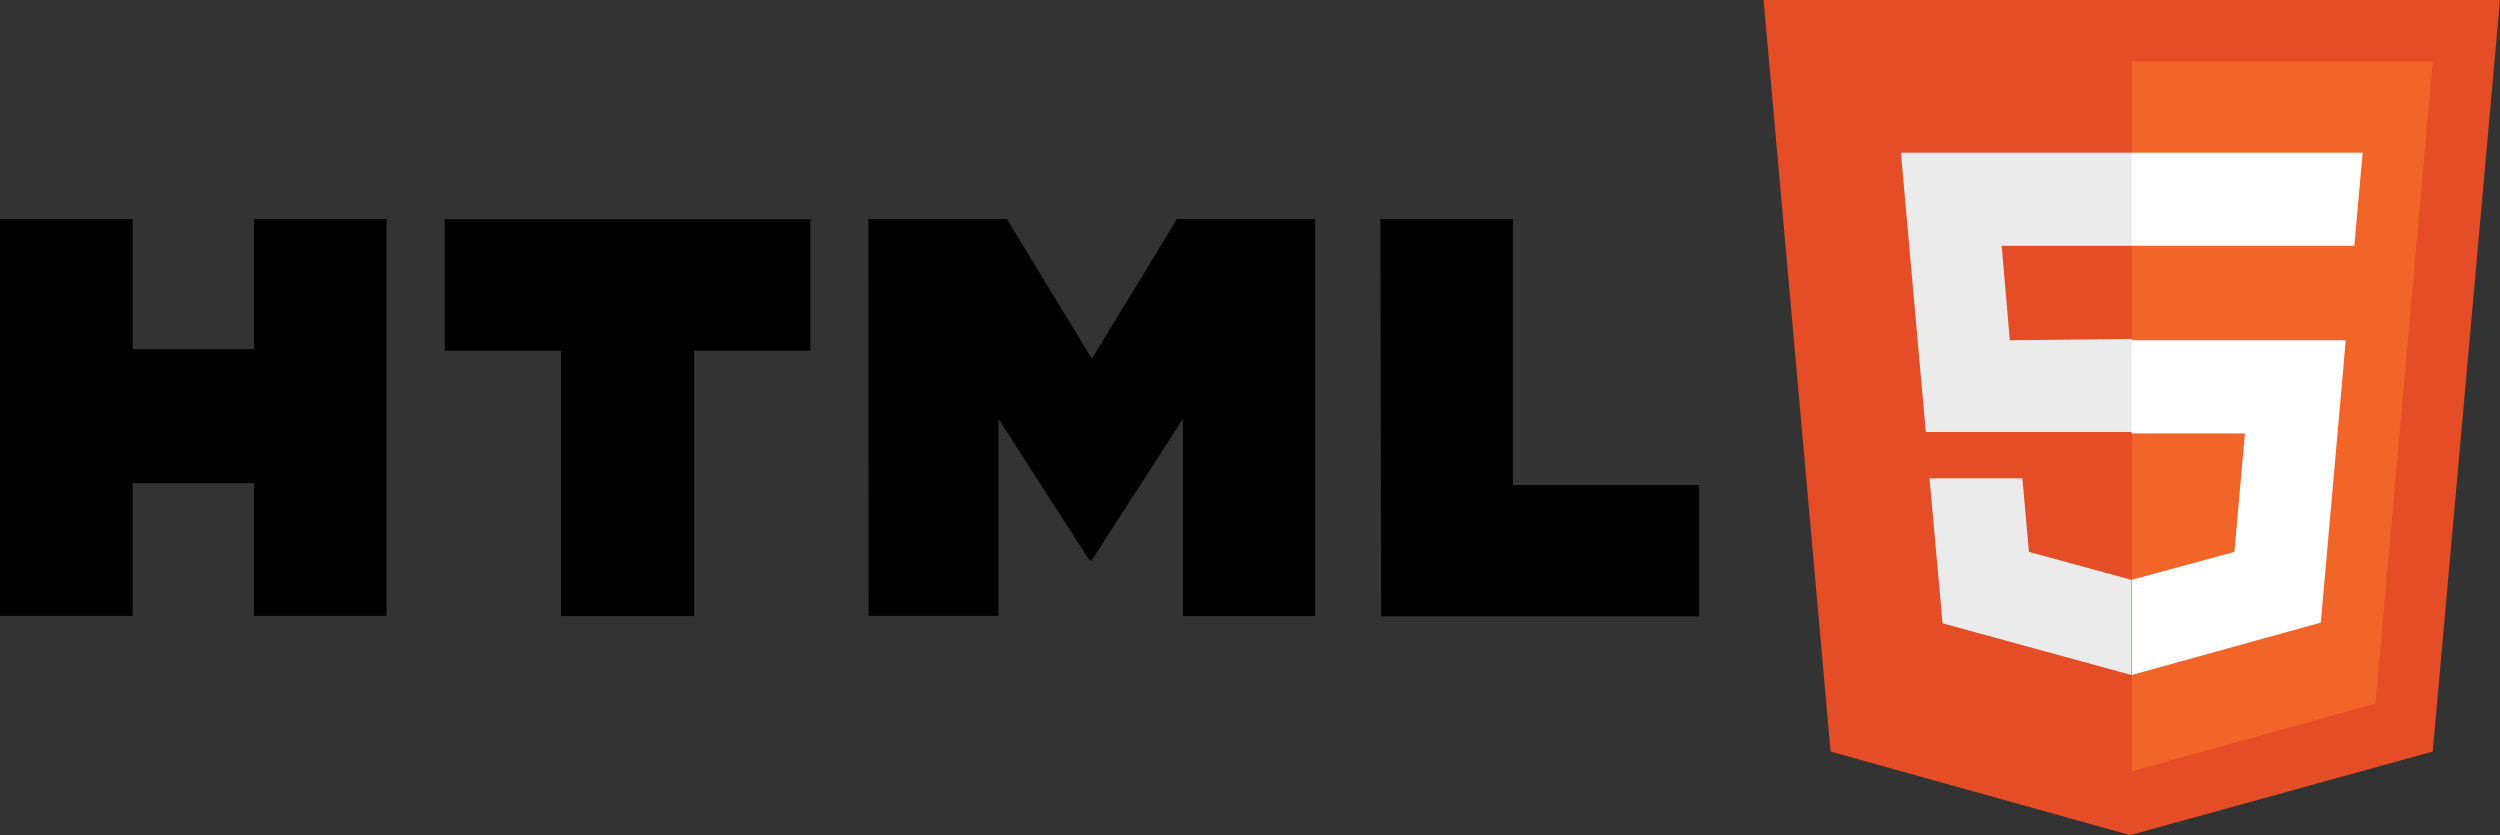
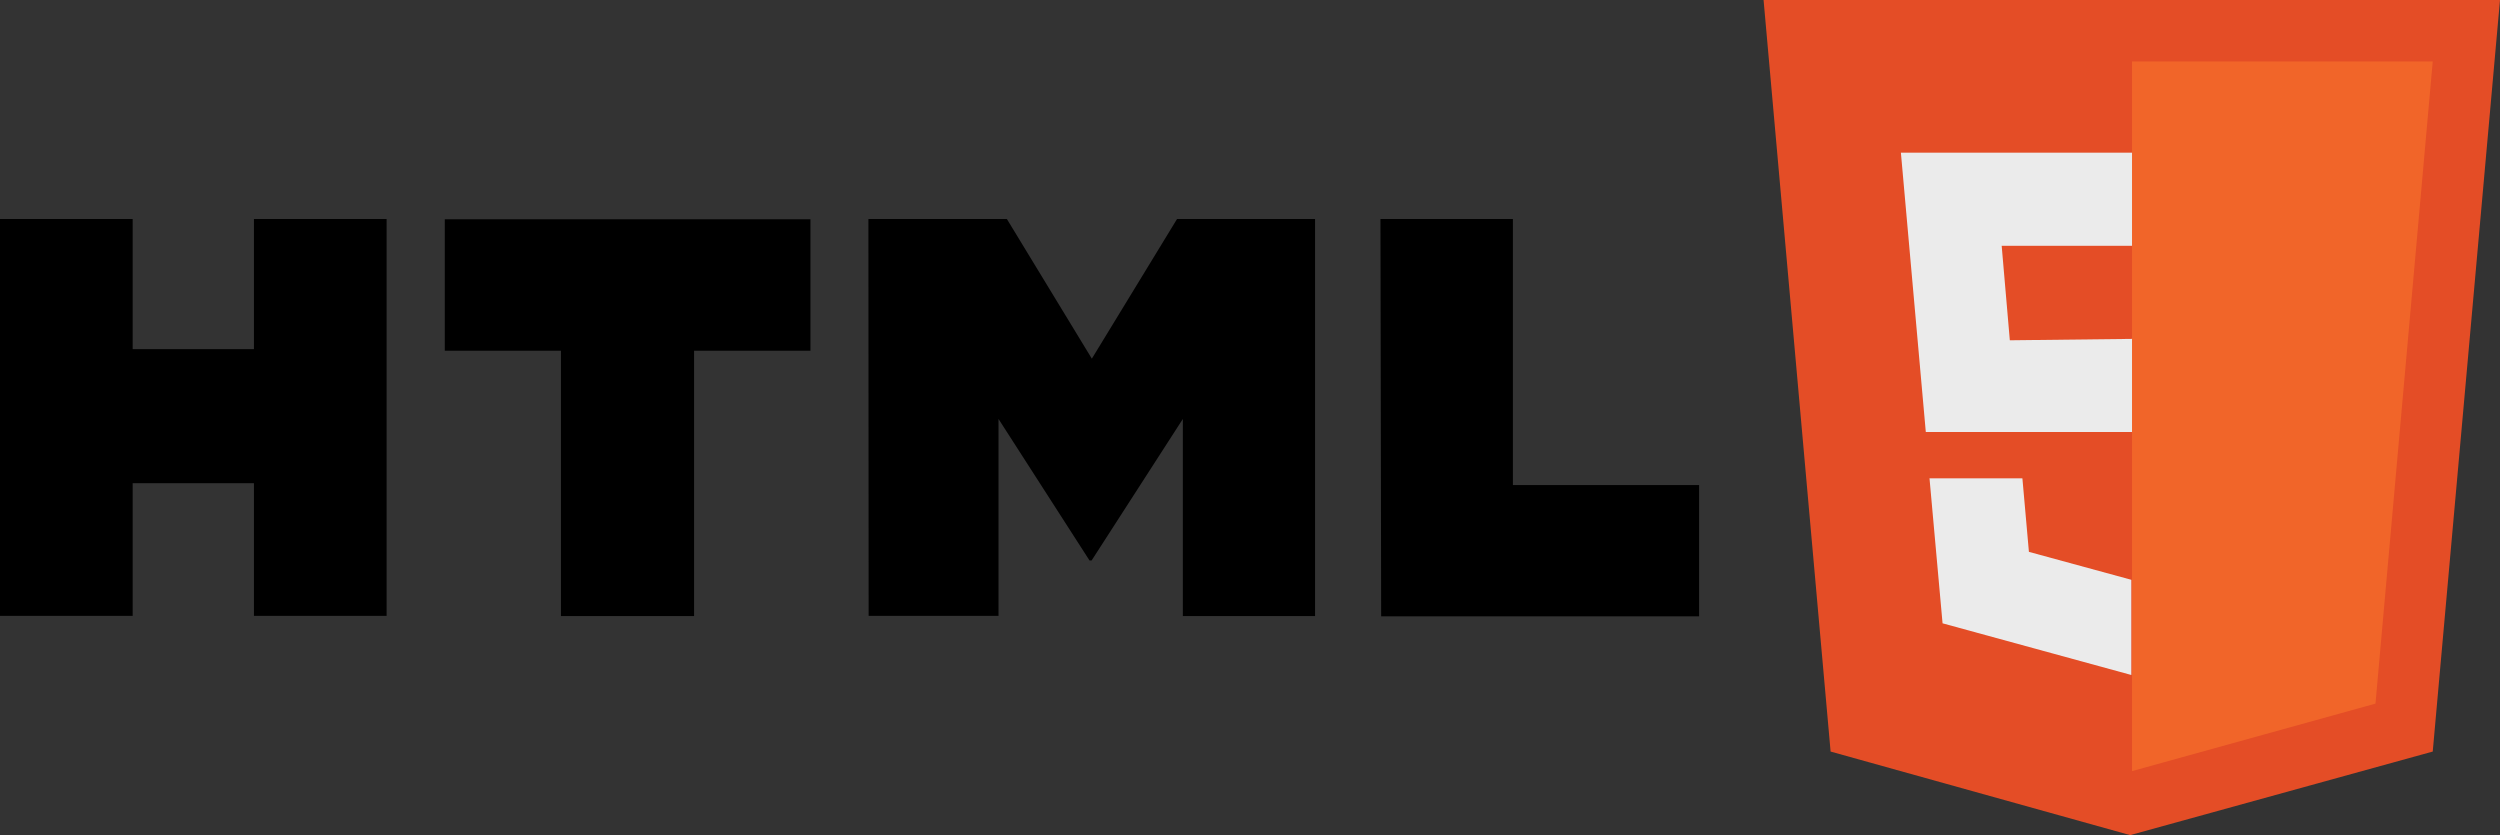
<svg xmlns="http://www.w3.org/2000/svg" id="Warstwa_1" data-name="Warstwa 1" viewBox="0 0 107.41 35.88">
  <rect x="0" y="0" width="107.41" height="35.88" fill="#333333" stroke="none" />
  <defs>
    <style>.cls-1{fill:#e44d26;}.cls-2{fill:#f16529;}.cls-3{fill:#ebebeb;}.cls-4{fill:#fff;}</style>
  </defs>
  <title>w3_html5-ar21</title>
  <path d="M0,9.41H5.7V15h5.21V9.41h5.7V26.46h-5.7v-5.7H5.7v5.7H0Zm24.11,5.66h-5V9.42H34.82v5.65h-5v11.4H24.1V15.07Zm13.2-5.66h5.95l3.65,6,3.66-6H56.5V26.47H50.82V18L46.9,24.08h-.09L42.9,18v8.46H37.32Zm22,0H65V20.84h8v5.64H59.34Z" />
  <path class="cls-1" d="M75.77,0h31.64l-2.89,32.29-13,3.59L78.65,32.29Z" />
  <path class="cls-2" d="M102.06,30.23l2.46-27.59H91.6V33.13Z" />
  <path class="cls-3" d="M86.35,14.62,86,10.56H91.6v-4H81.67l1.07,12H91.6v-4ZM82.9,20.56l.56,6.22L91.57,29h0V24.91h0l-4.4-1.2-.28-3.16h-4Z" />
-   <path class="cls-4" d="M100.69,15.68l.09-1.06h-9.2v4h4.87L96,23.71l-4.41,1.2V29l8.12-2.25.06-.67Zm-9.1-5.12h9.56l.36-4H91.59v4Z" />
</svg>